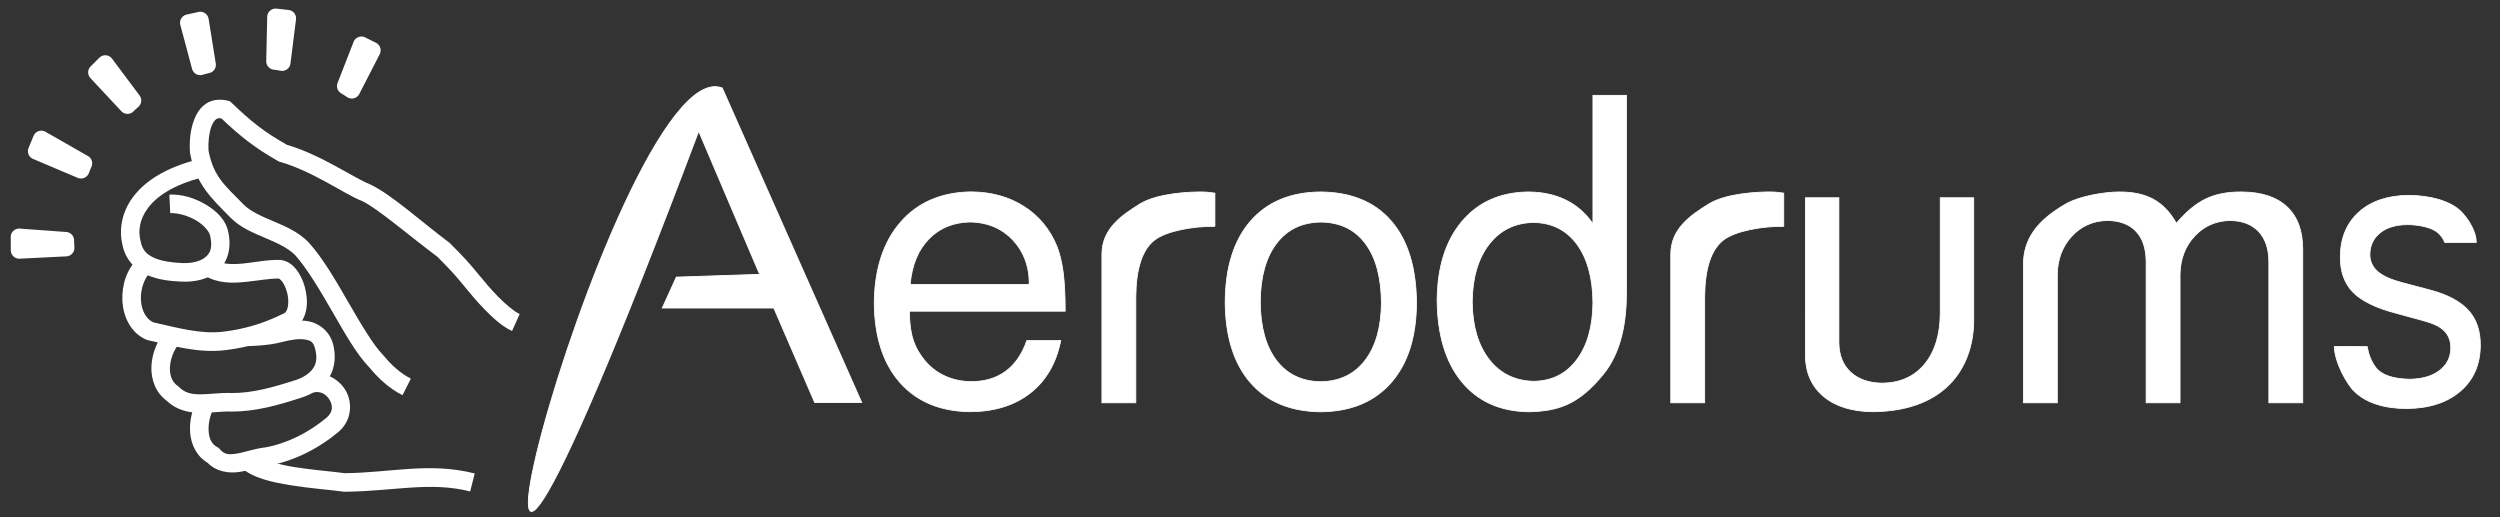
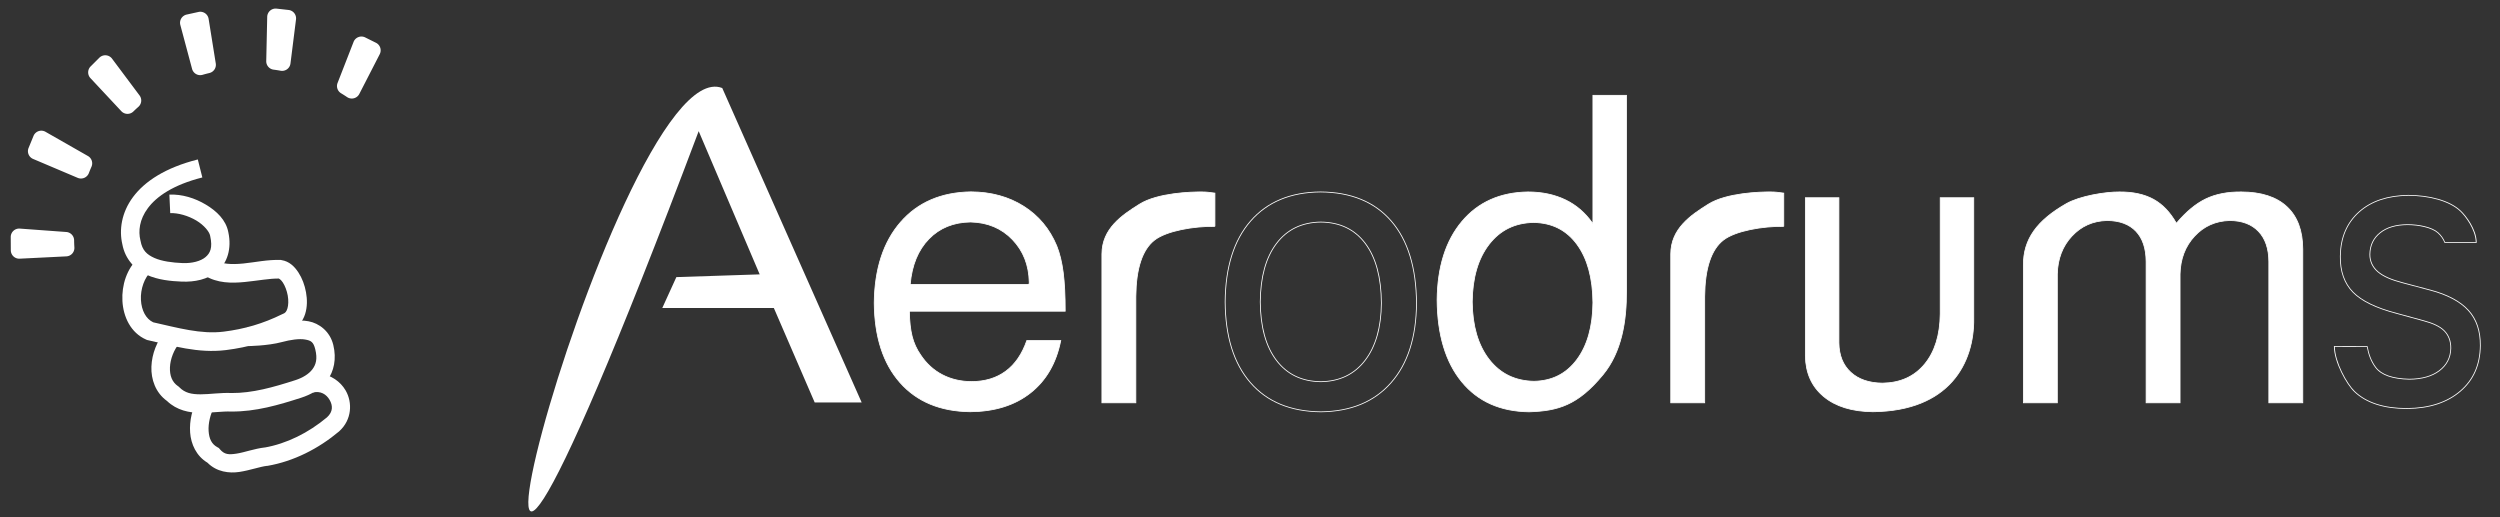
<svg xmlns="http://www.w3.org/2000/svg" xmlns:ns1="http://www.inkscape.org/namespaces/inkscape" xmlns:ns2="http://sodipodi.sourceforge.net/DTD/sodipodi-0.dtd" width="232" height="48" id="svg3549" version="1.1" ns1:version="1.0.2-2 (e86c870879, 2021-01-15)" ns2:docname="refreshed-logo-for-website.svg" ns1:export-filename="F:\company\logos\refresh\refreshed-logo-300dpi.png" ns1:export-xdpi="300.0043" ns1:export-ydpi="300.0043">
  <rect width="100%" height="100%" fill="#333333" stroke="none" />
  <defs id="defs3551">
    <clipPath id="clipPath41404">
      <rect style="color:#000000;overflow:visible;fill:#000000;stroke:#000000;stroke-width:5.742;stroke-linecap:round;stroke-linejoin:round;stroke-miterlimit:4;stroke-dasharray:none" id="rect41406" width="392.201" height="304.767" x="-829.367" y="-769.413" />
    </clipPath>
    <clipPath id="clipPath41459">
      <rect style="color:#000000;overflow:visible;opacity:0.5;fill:#000000;stroke:#000000;stroke-width:1.071;stroke-linecap:round;stroke-linejoin:round;stroke-miterlimit:4;stroke-dasharray:none" id="rect41461" width="68.372" height="60.878" x="-643.096" y="-635.602" />
    </clipPath>
  </defs>
  <g ns1:groupmode="layer" id="g934" ns1:label="Single" style="display:inline" transform="translate(-130.828,1511.496)">
    <path style="color:#000000;fill:#ffffff;fill-opacity:1;stroke:none;stroke-width:1" d="m 149.185,-1496.699 c -3.004,0.76 -4.925,2.026 -6.013,3.489 -1.081,1.454 -1.298,3.072 -0.991,4.38 0.261,1.414 1.211,2.366 2.267,2.84 1.062,0.477 2.229,0.585 3.244,0.627 1.196,0.049 2.41,-0.189 3.319,-0.96 0.905,-0.768 1.336,-2.095 1.005,-3.626 -0.214,-1.134 -1.083,-1.96 -2.087,-2.56 -1.007,-0.602 -2.208,-0.981 -3.383,-0.927 l 0.079,1.719 c 0.721,-0.033 1.677,0.24 2.421,0.685 0.744,0.445 1.216,1.057 1.281,1.406 l 0.003,0.014 0.003,0.015 c 0.243,1.104 5.2e-4,1.592 -0.435,1.961 -0.436,0.369 -1.235,0.59 -2.136,0.553 -0.93,-0.038 -1.909,-0.163 -2.61,-0.477 -0.701,-0.315 -1.126,-0.706 -1.284,-1.595 l -0.005,-0.025 -0.007,-0.025 c -0.202,-0.837 -0.099,-1.911 0.695,-2.977 0.794,-1.066 2.32,-2.156 5.054,-2.847 z" id="path1333" />
    <path style="color:#000000;fill:#ffffff;fill-opacity:1;stroke:none;stroke-width:1" d="m 143.727,-1487.605 c -1.142,1.022 -1.616,2.575 -1.538,4.038 0.078,1.464 0.766,2.965 2.216,3.591 l 0.075,0.032 0.08,0.017 c 2.244,0.498 4.64,1.242 7.235,0.919 2.077,-0.259 4.028,-0.819 5.984,-1.785 l -0.077,0.034 c 0.748,-0.282 1.235,-0.933 1.442,-1.595 0.207,-0.661 0.201,-1.357 0.081,-2.022 -0.12,-0.665 -0.355,-1.3 -0.706,-1.837 -0.351,-0.537 -0.839,-1.034 -1.569,-1.145 l -0.048,-0.013 h -0.049 c -1.172,-0.045 -2.364,0.221 -3.457,0.33 -1.093,0.109 -2.019,0.059 -2.685,-0.355 l -0.909,1.461 c 1.189,0.74 2.542,0.728 3.765,0.606 1.189,-0.119 2.31,-0.334 3.139,-0.317 0.017,0.013 0.185,0.083 0.372,0.37 0.194,0.297 0.371,0.749 0.452,1.201 0.081,0.452 0.064,0.905 -0.029,1.204 -0.093,0.299 -0.197,0.419 -0.407,0.499 l -0.039,0.015 -0.038,0.018 c -1.788,0.883 -3.527,1.383 -5.435,1.62 -2.094,0.261 -4.247,-0.353 -6.531,-0.865 -0.675,-0.314 -1.091,-1.094 -1.144,-2.079 -0.054,-1.004 0.323,-2.088 0.968,-2.664 z" id="path1335" />
    <path style="color:#000000;fill:#ffffff;fill-opacity:1;stroke:none;stroke-width:1" d="m 157.954,-1481.708 c -0.489,0.059 -0.963,0.171 -1.407,0.291 -0.921,0.249 -2.775,0.318 -2.775,0.318 l 0.039,1.721 c 0,0 1.846,-0.015 3.186,-0.377 0.782,-0.212 1.61,-0.331 2.146,-0.234 0.536,0.096 0.772,0.21 0.943,0.913 0.218,0.897 0.058,1.416 -0.268,1.851 -0.325,0.435 -0.899,0.787 -1.571,1.004 v 0 c -2.051,0.661 -3.99,1.211 -5.941,1.198 h 0.035 c -1.043,-0.05 -2.048,0.123 -2.898,0.12 -0.85,0 -1.455,-0.13 -1.967,-0.65 l -0.058,-0.059 -0.068,-0.046 c -0.555,-0.382 -0.78,-0.98 -0.751,-1.75 0.029,-0.771 0.373,-1.646 0.877,-2.24 l -1.311,-1.115 c -0.774,0.911 -1.24,2.093 -1.286,3.289 -0.045,1.176 0.384,2.425 1.448,3.189 0.914,0.877 2.081,1.099 3.11,1.103 1.056,0 2.051,-0.159 2.822,-0.123 h 0.018 0.017 c 2.276,0.015 4.397,-0.609 6.481,-1.281 h 5.2e-4 c 0.904,-0.291 1.802,-0.783 2.421,-1.611 0.619,-0.828 0.876,-1.994 0.561,-3.288 -0.305,-1.255 -1.309,-2.02 -2.312,-2.2 -0.501,-0.09 -1.004,-0.083 -1.493,-0.024 z" id="path1337" />
    <path style="color:#000000;fill:#ffffff;fill-opacity:1;stroke:none;stroke-width:1" d="m 160.491,-1476.815 c -0.347,-0.034 -0.71,-0.013 -1.08,0.088 l 0.437,1.665 c 0.72,-0.189 1.267,0.153 1.568,0.677 0.3,0.521 0.329,1.093 -0.243,1.616 -1.712,1.433 -3.747,2.45 -5.811,2.808 l 0.049,-0.013 c -0.981,0.113 -1.89,0.46 -2.626,0.573 -0.737,0.113 -1.124,0.092 -1.547,-0.4 l -0.102,-0.12 -0.139,-0.076 c -0.522,-0.284 -0.76,-0.772 -0.81,-1.484 -0.051,-0.712 0.159,-1.58 0.508,-2.224 l -1.513,-0.821 c -0.506,0.934 -0.79,2.058 -0.711,3.166 0.076,1.072 0.572,2.183 1.61,2.802 0.852,0.864 2.022,1.001 2.966,0.856 0.996,-0.153 1.908,-0.49 2.56,-0.564 h 0.025 0.025 c 2.422,-0.42 4.72,-1.586 6.641,-3.199 l 0.013,-0.013 0.011,-0.013 c 1.156,-1.046 1.228,-2.644 0.587,-3.758 -0.48,-0.835 -1.376,-1.47 -2.417,-1.572 z" id="path1339" />
-     <path style="color:#000000;fill:#ffffff;fill-opacity:1;stroke:none;stroke-width:1" d="m 150.888,-1502.224 c -0.342,0.048 -0.661,0.165 -0.93,0.343 -0.539,0.356 -0.866,0.881 -1.082,1.416 -0.433,1.069 -0.482,2.26 -0.415,3.128 l 0.004,0.048 0.009,0.046 c 0.544,2.857 1.961,4.13 3.722,5.921 0.945,0.962 2.149,1.442 3.249,1.908 1.094,0.464 2.086,0.913 2.765,1.586 1.128,1.257 2.334,3.305 3.491,5.308 1.153,1.995 2.235,3.925 3.411,5.131 0.838,1.019 1.843,1.95 3.071,2.567 l 0.772,-1.538 c -0.951,-0.478 -1.798,-1.243 -2.535,-2.144 l -0.026,-0.03 -0.028,-0.029 c -0.879,-0.89 -2.012,-2.804 -3.176,-4.818 -1.163,-2.013 -2.379,-4.137 -3.721,-5.623 l -0.015,-0.016 -0.015,-0.015 c -0.989,-0.99 -2.221,-1.495 -3.324,-1.963 -1.104,-0.468 -2.077,-0.903 -2.693,-1.531 -1.793,-1.824 -2.775,-2.59 -3.245,-4.989 -0.044,-0.644 0.033,-1.66 0.293,-2.302 0.133,-0.328 0.299,-0.535 0.436,-0.626 0.11,-0.072 0.243,-0.097 0.461,-0.066 1.84,1.734 3.091,2.721 5.265,3.963 l 0.093,0.053 0.103,0.029 c 1.423,0.395 2.948,1.148 4.296,1.881 1.348,0.734 2.472,1.436 3.381,1.775 l -0.071,-0.03 c 1.442,0.689 4.391,3.239 6.985,5.176 1.247,1.261 1.586,1.612 2.701,2.979 0.309,0.385 0.947,1.155 1.705,1.93 0.76,0.776 1.598,1.558 2.521,1.974 l 0.706,-1.57 c -0.479,-0.215 -1.3,-0.895 -1.997,-1.608 -0.697,-0.712 -1.311,-1.453 -1.597,-1.809 h -0.003 -0.003 c -1.146,-1.405 -1.557,-1.835 -2.845,-3.136 l -0.046,-0.046 -0.052,-0.039 c -2.511,-1.869 -5.304,-4.427 -7.335,-5.398 l -0.035,-0.016 -0.036,-0.014 c -0.559,-0.208 -1.77,-0.918 -3.159,-1.674 -1.341,-0.73 -2.897,-1.5 -4.493,-1.966 -2.158,-1.236 -3.193,-2.054 -5.12,-3.886 l -0.161,-0.153 -0.215,-0.055 c -0.363,-0.095 -0.728,-0.114 -1.071,-0.066 z m 3.395,32.784 -1.156,1.275 c 1.163,1.055 2.964,1.424 4.792,1.716 1.828,0.291 3.698,0.423 4.751,0.574 l 0.065,0.013 h 0.065 c 4.556,-0.041 7.906,-0.975 11.661,-0.029 l 0.42,-1.669 c -4.222,-1.063 -7.761,-0.068 -12.056,-0.024 -1.188,-0.165 -2.943,-0.289 -4.635,-0.559 -1.725,-0.275 -3.346,-0.783 -3.906,-1.291 z" id="path1341" />
    <g id="path1343" style="fill:#ffffff;fill-opacity:1;stroke:none;stroke-width:3.831" transform="matrix(0.261,0,0,0.261,95.068,-1118.81)">
      <path style="color:#000000;fill:#ffffff;fill-opacity:1;stroke:none;stroke-width:22.986;stroke-linecap:round;stroke-linejoin:round" d="m 235.02,-1498.496 -0.345,15.742 c 0.883,0.113 1.764,0.25 2.64,0.409 l 1.969,-15.672 z m -26.795,1.132 -4.195,0.926 4.174,15.614 c 0.849,-0.247 1.704,-0.472 2.565,-0.675 z m 57.295,8.81 -5.688,14.602 c 0.767,0.461 1.522,0.941 2.263,1.442 l 7.262,-14.136 z m -91.071,6.663 -3.085,3.078 10.981,11.755 c 0.613,-0.6 1.242,-1.184 1.885,-1.751 z m -22.746,26.813 -1.756,4.281 15.858,6.725 c 0.309,-0.806 0.638,-1.605 0.988,-2.394 z m -7.873,34.8 0.028,4.711 16.609,-0.825 c -0.056,-0.89 -0.09,-1.781 -0.1,-2.672 z" id="path963" />
      <path style="color:#000000;fill:#ffffff;fill-opacity:1;stroke:none;stroke-width:3.831;stroke-linecap:round;stroke-linejoin:round" d="m 235.355,-1501.477 a 3,3 0 0 0 -3.336,2.916 l -0.344,15.74 a 3,3 0 0 0 2.617,3.041 c 0.832,0.107 1.66,0.237 2.484,0.387 a 3,3 0 0 0 3.514,-2.578 l 1.969,-15.672 a 3,3 0 0 0 -2.641,-3.355 z m -27.777,1.184 -4.195,0.926 a 3,3 0 0 0 -2.252,3.705 l 4.174,15.613 a 3,3 0 0 0 3.736,2.105 c 0.799,-0.232 1.605,-0.444 2.416,-0.635 a 3,3 0 0 0 2.273,-3.395 l -2.545,-15.865 a 3,3 0 0 0 -3.607,-2.455 z m 56.859,8.941 a 3,3 0 0 0 -1.713,1.709 l -5.689,14.602 a 3,3 0 0 0 1.252,3.662 c 0.721,0.433 1.431,0.884 2.129,1.355 a 3,3 0 0 0 4.348,-1.115 l 7.262,-14.135 a 3,3 0 0 0 -1.334,-4.059 l -3.836,-1.908 a 3,3 0 0 0 -2.418,-0.111 z m -89.773,6.469 a 3,3 0 0 0 -2.336,0.869 l -3.084,3.078 a 3,3 0 0 0 -0.074,4.172 l 10.982,11.754 a 3,3 0 0 0 4.289,0.098 c 0.577,-0.564 1.169,-1.113 1.773,-1.647 a 3,3 0 0 0 0.418,-4.047 l -9.783,-13.082 a 3,3 0 0 0 -2.186,-1.195 z m -23.939,26.969 a 3,3 0 0 0 -1.799,1.699 l -1.756,4.281 a 3,3 0 0 0 1.605,3.9 l 15.857,6.725 a 3,3 0 0 0 3.973,-1.688 c 0.291,-0.759 0.601,-1.512 0.93,-2.256 a 3,3 0 0 0 -1.256,-3.818 l -15.09,-8.611 a 3,3 0 0 0 -2.465,-0.233 z m -6.678,34.645 a 3,3 0 0 0 -3.219,3.01 l 0.027,4.711 a 3,3 0 0 0 3.15,2.978 l 16.607,-0.824 a 3,3 0 0 0 2.846,-3.188 c -0.053,-0.838 -0.084,-1.676 -0.094,-2.516 a 3,3 0 0 0 -2.781,-2.959 z" id="path965" />
    </g>
    <g id="path1345" style="fill:#ffffff;fill-opacity:1;stroke:none;stroke-width:3.831" transform="matrix(0.261,0,0,0.261,95.068,-1118.81)">
      <path style="color:#000000;-inkscape-font-specification:FreeSans;fill:#ffffff;fill-opacity:1;stroke:none;stroke-width:1.231" d="m 385.431,-1457.908 21.691,50.918 -29.628,0.974 -5.007,10.989 h 39.67 l 14.525,33.588 h 16.704 l -49.578,-111.805 c -38.866,-15.216 -128.916,335.412 -8.376,15.337 z" id="path969" />
-       <path style="color:#000000;-inkscape-font-specification:FreeSans;fill:#ffffff;fill-opacity:1;stroke:none;stroke-width:3.831" d="m 391.967,-1473.852 c -1.935,-0.193 -3.971,0.398 -6.064,1.65 -2.792,1.67 -5.703,4.513 -8.684,8.275 -5.961,7.524 -12.198,18.73 -18.213,31.602 -12.03,25.743 -23.164,58.146 -29.318,81.029 -3.077,11.441 -4.912,20.49 -4.986,25.178 -0.019,1.172 0.069,2.071 0.291,2.686 0.111,0.307 0.256,0.548 0.453,0.707 0.197,0.159 0.448,0.222 0.711,0.184 0.526,-0.077 1.115,-0.509 1.838,-1.295 0.723,-0.786 1.572,-1.938 2.562,-3.49 7.912,-12.393 24.847,-50.422 54.883,-130.152 l 21.441,50.336 -29.492,0.969 -5.152,11.307 h 39.814 l 14.525,33.588 h 17.057 l -49.705,-112.09 -0.062,-0.025 c -0.621,-0.243 -1.254,-0.393 -1.898,-0.457 z m -0.035,0.316 c 0.598,0.06 1.184,0.208 1.76,0.428 l 49.447,111.508 h -16.352 l -14.525,-33.588 h -39.525 l 4.861,-10.672 29.764,-0.977 -21.939,-51.504 -0.141,0.375 c -30.134,80.016 -47.119,118.128 -54.996,130.467 -0.985,1.542 -1.826,2.682 -2.527,3.445 -0.702,0.763 -1.269,1.14 -1.648,1.195 -0.19,0.028 -0.329,-0.011 -0.461,-0.117 -0.132,-0.106 -0.255,-0.294 -0.354,-0.566 -0.196,-0.545 -0.29,-1.418 -0.271,-2.57 0.073,-4.61 1.9,-13.67 4.975,-25.102 6.149,-22.863 17.28,-55.258 29.299,-80.977 6.009,-12.859 12.242,-24.049 18.174,-31.537 2.966,-3.744 5.857,-6.561 8.596,-8.199 2.054,-1.228 4.012,-1.795 5.865,-1.609 z" id="path971" />
    </g>
    <g id="path1347" style="fill:#ffffff;fill-opacity:1;stroke:none;stroke-width:3.831" transform="matrix(0.261,0,0,0.261,95.068,-1118.81)">
      <path style="color:#000000;-inkscape-font-specification:FreeSans;fill:#ffffff;fill-opacity:1;stroke:none;stroke-width:1.116" d="m 568.977,-1424.055 v -11.823 c -0.972,-0.139 -1.791,-0.243 -2.458,-0.313 -0.667,-0.07 -1.379,-0.104 -2.135,-0.104 -3.816,-0.039 -15.81,0.354 -22.204,4.355 -6.276,3.927 -13.358,8.689 -13.375,17.732 v 52.888 h 12.057 v -37.835 c 0.099,-9.966 2.306,-16.637 6.621,-20.013 4.315,-3.376 14.146,-5.005 21.494,-4.886 z" id="path975" />
      <path style="color:#000000;-inkscape-font-specification:FreeSans;fill:#ffffff;fill-opacity:1;stroke:none;stroke-width:3.831" d="m 564.385,-1436.441 c -3.829,-0.039 -15.822,0.335 -22.281,4.377 -3.14,1.964 -6.492,4.142 -9.066,6.973 -2.574,2.831 -4.368,6.323 -4.377,10.883 v 53.033 h 12.348 v -37.978 0 c 0.099,-9.944 2.306,-16.565 6.566,-19.898 2.124,-1.662 5.645,-2.913 9.549,-3.725 3.904,-0.812 8.19,-1.188 11.852,-1.129 l -0.143,-0.146 h 0.291 v -0.143 -11.807 l -0.125,-0.018 c -0.973,-0.139 -1.794,-0.244 -2.463,-0.314 -0.673,-0.071 -1.389,-0.105 -2.15,-0.105 z m -0.002,0.291 h 0.002 c 0.752,0 1.458,0.034 2.119,0.103 0.63,0.066 1.422,0.168 2.328,0.297 v 11.555 c -3.654,-0.048 -7.89,0.324 -11.768,1.131 -3.928,0.817 -7.479,2.067 -9.67,3.781 -4.37,3.419 -6.579,10.138 -6.678,20.125 v 0 37.69 h -11.766 v -52.742 c 0.008,-4.483 1.763,-7.893 4.303,-10.685 2.54,-2.793 5.867,-4.959 9.004,-6.922 6.328,-3.959 18.322,-4.373 22.125,-4.334 z" id="path977" />
    </g>
    <g id="path1349" style="fill:#ffffff;fill-opacity:1;stroke:none;stroke-width:3.831" transform="matrix(0.261,0,0,0.261,95.068,-1118.81)">
-       <path style="color:#000000;-inkscape-font-specification:FreeSans;fill:#ffffff;fill-opacity:1;stroke:none;stroke-width:1.116" d="m 606.498,-1436.295 c -10.643,0.099 -18.926,3.553 -24.85,10.363 -5.924,6.81 -8.932,16.385 -9.025,28.724 0.081,12.339 3.077,21.914 8.989,28.724 5.912,6.81 14.255,10.264 25.03,10.363 10.649,-0.11 18.956,-3.541 24.922,-10.293 5.966,-6.752 8.998,-16.164 9.097,-28.237 -0.069,-12.667 -3.053,-22.421 -8.953,-29.263 -5.9,-6.842 -14.303,-10.302 -25.209,-10.38 z m 0.144,10.711 c 6.8,0.07 12.075,2.608 15.825,7.616 3.75,5.008 5.652,12.067 5.706,21.178 -0.072,8.65 -2.01,15.449 -5.813,20.395 -3.804,4.947 -9.043,7.468 -15.718,7.564 -6.737,-0.078 -11.995,-2.599 -15.771,-7.564 -3.777,-4.964 -5.697,-11.902 -5.76,-20.813 0.063,-8.85 1.983,-15.77 5.76,-20.761 3.777,-4.99 9.034,-7.529 15.771,-7.616 z" id="path981" />
      <path style="color:#000000;-inkscape-font-specification:FreeSans;fill:#ffffff;fill-opacity:1;stroke:none;stroke-width:3.831" d="m 606.496,-1436.441 c -10.674,0.099 -19.007,3.572 -24.959,10.414 -5.952,6.843 -8.968,16.456 -9.061,28.818 v 0 c 0.081,12.362 3.085,21.976 9.025,28.818 5.941,6.843 14.334,10.313 25.139,10.412 h 0.002 c 10.679,-0.111 19.037,-3.558 25.031,-10.342 5.994,-6.784 9.034,-16.236 9.133,-28.332 v 0 c -0.069,-12.689 -3.059,-22.482 -8.988,-29.358 -5.929,-6.875 -14.382,-10.353 -25.318,-10.432 h -0.002 z m 0,0.291 h 0.004 c 10.874,0.079 19.227,3.522 25.098,10.33 5.871,6.809 8.849,16.526 8.918,29.17 -0.099,12.048 -3.123,21.419 -9.061,28.139 -5.937,6.72 -14.195,10.134 -24.812,10.244 -10.744,-0.098 -19.036,-3.535 -24.92,-10.312 -5.884,-6.777 -8.875,-16.313 -8.955,-28.629 0.093,-12.315 3.095,-21.85 8.99,-28.627 5.895,-6.777 14.128,-10.215 24.738,-10.315 z m 0.145,10.42 c -6.773,0.087 -12.085,2.651 -15.887,7.674 -3.802,5.023 -5.726,11.977 -5.789,20.848 v 0 c 0.063,8.931 1.987,15.903 5.789,20.9 3.802,4.997 9.114,7.541 15.887,7.619 h 0.002 0.002 c 6.71,-0.096 12.001,-2.64 15.83,-7.619 3.828,-4.979 5.772,-11.811 5.844,-20.483 v 0 0 c -0.054,-9.131 -1.959,-16.222 -5.734,-21.264 -3.775,-5.041 -9.106,-7.604 -15.941,-7.674 z m 0,0.291 h 0.002 c 6.764,0.07 11.982,2.585 15.707,7.559 3.725,4.974 5.624,11.999 5.678,21.09 -0.072,8.628 -2.005,15.393 -5.783,20.307 -3.778,4.913 -8.965,7.41 -15.602,7.506 -6.702,-0.078 -11.904,-2.575 -15.656,-7.506 -3.752,-4.931 -5.668,-11.834 -5.73,-20.725 0.063,-8.829 1.979,-15.715 5.73,-20.672 3.752,-4.957 8.954,-7.472 15.654,-7.559 z" id="path983" />
    </g>
    <g id="path1351" style="fill:#ffffff;fill-opacity:1;stroke:none;stroke-width:3.831" transform="matrix(0.261,0,0,0.261,95.068,-1118.81)">
      <path style="color:#000000;-inkscape-font-specification:FreeSans;fill:#ffffff;fill-opacity:1;stroke:none;stroke-width:1.116" d="m 715.302,-1470.638 h -11.914 v 45.609 c -2.533,-3.695 -5.757,-6.494 -9.671,-8.398 -3.915,-1.904 -8.394,-2.86 -13.439,-2.869 -9.886,0.148 -17.709,3.643 -23.469,10.485 -5.76,6.842 -8.702,16.144 -8.828,27.907 0.099,12.429 3.023,22.137 8.774,29.124 5.751,6.987 13.735,10.54 23.953,10.658 10.191,-0.32 17.304,-2.292 26.29,-13.239 6.575,-8.01 8.408,-18.992 8.303,-29.961 z m -33.014,45.192 c 6.531,0.102 11.663,2.681 15.395,7.737 3.732,5.057 5.634,11.983 5.706,20.778 -0.084,8.528 -1.998,15.292 -5.742,20.291 -3.744,4.999 -8.816,7.555 -15.215,7.668 -6.693,-0.116 -12.004,-2.701 -15.933,-7.755 -3.929,-5.054 -5.939,-11.881 -6.029,-20.482 0.093,-8.601 2.096,-15.428 6.011,-20.482 3.914,-5.054 9.184,-7.639 15.807,-7.755 z" id="path987" />
      <path style="color:#000000;-inkscape-font-specification:FreeSans;fill:#ffffff;fill-opacity:1;stroke:none;stroke-width:3.831" d="m 703.242,-1470.783 v 45.373 c -2.51,-3.547 -5.645,-6.29 -9.461,-8.146 -3.937,-1.915 -8.439,-2.876 -13.502,-2.885 h -0.002 c -9.92,0.148 -17.793,3.664 -23.578,10.537 -5.786,6.873 -8.737,16.212 -8.863,27.998 v 0 0 c 0.099,12.451 3.029,22.196 8.807,29.215 5.777,7.019 13.813,10.592 24.064,10.711 h 0.004 0.002 c 10.208,-0.32 17.394,-2.322 26.398,-13.291 6.608,-8.05 8.44,-19.069 8.336,-30.055 v -69.461 h -0.145 z m 0.293,0.291 h 11.621 v 69.172 c 0.104,10.952 -1.727,21.897 -8.27,29.867 -8.965,10.922 -16.004,12.866 -26.176,13.185 -10.185,-0.118 -18.118,-3.651 -23.842,-10.605 -5.724,-6.954 -8.644,-16.625 -8.742,-29.031 0.126,-11.738 3.062,-21.002 8.795,-27.812 5.733,-6.81 13.505,-10.286 23.357,-10.434 5.026,0.01 9.483,0.962 13.375,2.856 3.892,1.893 7.094,4.674 9.613,8.35 l 0.268,0.387 z m -21.25,44.9 c -6.66,0.117 -11.981,2.728 -15.92,7.812 -3.939,5.085 -5.948,11.946 -6.041,20.568 v 0 0 c 0.09,8.623 2.107,15.485 6.061,20.57 3.954,5.085 9.316,7.694 16.045,7.811 h 0.002 0.002 c 6.437,-0.114 11.562,-2.696 15.33,-7.726 3.767,-5.03 5.687,-11.828 5.771,-20.377 v 0 c -0.072,-8.815 -1.979,-15.774 -5.734,-20.863 -3.756,-5.089 -8.942,-7.694 -15.51,-7.797 h -0.004 z m 0.006,0.291 h -0.006 c 6.494,0.101 11.573,2.653 15.281,7.678 3.708,5.025 5.604,11.917 5.676,20.691 -0.084,8.507 -1.993,15.236 -5.713,20.203 -3.72,4.966 -8.736,7.496 -15.096,7.609 -6.656,-0.115 -11.915,-2.676 -15.82,-7.699 -3.905,-5.022 -5.908,-11.813 -5.998,-20.391 v 0 c 0.093,-8.577 2.091,-15.369 5.98,-20.391 3.89,-5.023 9.108,-7.584 15.695,-7.699 z" id="path989" />
    </g>
    <g id="path1353" style="fill:#ffffff;fill-opacity:1;stroke:none;stroke-width:3.831" transform="matrix(0.261,0,0,0.261,95.068,-1118.81)">
      <path style="color:#000000;-inkscape-font-specification:FreeSans;fill:#ffffff;fill-opacity:1;stroke:none;stroke-width:1.116" d="m 856.442,-1410.209 v 48.888 h 12.057 v -45.764 c 0.126,-5.419 1.848,-9.917 5.167,-13.493 3.319,-3.576 7.482,-5.431 12.488,-5.564 4.474,0.029 7.907,1.295 10.299,3.808 2.392,2.513 3.6,6.112 3.624,10.798 v 50.215 h 12.057 v -45.764 c 0.125,-5.419 1.848,-9.917 5.167,-13.493 3.319,-3.576 7.482,-5.431 12.488,-5.564 4.411,0.034 7.826,1.321 10.245,3.86 2.419,2.539 3.645,6.12 3.678,10.745 v 50.215 h 12.057 v -54.666 c -0.026,-6.567 -1.908,-11.586 -5.634,-15.057 -3.726,-3.472 -9.121,-5.222 -16.184,-5.251 -4.919,-0.049 -9.148,0.78 -12.685,2.486 -3.538,1.707 -7.013,4.588 -10.425,8.642 -2.18,-3.872 -4.889,-6.7 -8.128,-8.485 -3.239,-1.785 -7.276,-2.666 -12.111,-2.643 -4.955,-0.034 -14.119,1.434 -18.99,4.231 -10.311,5.92 -15.248,12.511 -15.173,21.856 z" id="path993" />
      <path style="color:#000000;-inkscape-font-specification:FreeSans;fill:#ffffff;fill-opacity:1;stroke:none;stroke-width:3.831" d="m 890.604,-1436.441 c -4.986,-0.034 -14.143,1.426 -19.062,4.25 -10.334,5.933 -15.32,12.587 -15.244,21.984 v 49.031 h 12.348 v -45.906 0 c 0.125,-5.389 1.834,-9.845 5.129,-13.395 3.294,-3.549 7.41,-5.384 12.381,-5.518 4.447,0.029 7.832,1.284 10.193,3.764 2.361,2.48 3.56,6.036 3.584,10.697 v 50.359 h 12.35 v -45.906 0 c 0.125,-5.389 1.834,-9.845 5.129,-13.395 3.294,-3.548 7.409,-5.384 12.379,-5.518 4.383,0.034 7.752,1.31 10.141,3.816 2.389,2.507 3.606,6.045 3.639,10.645 v 50.359 h 12.348 v -54.81 0 c -0.026,-6.594 -1.92,-11.659 -5.68,-15.162 -3.759,-3.502 -9.195,-5.261 -16.281,-5.291 h -0.002 c -4.936,-0.049 -9.187,0.784 -12.748,2.502 -3.518,1.698 -6.965,4.562 -10.346,8.549 -2.174,-3.801 -4.858,-6.616 -8.074,-8.389 -3.265,-1.8 -7.327,-2.685 -12.18,-2.662 z m 0,0.291 h 0.002 c 4.817,-0.023 8.828,0.855 12.039,2.625 3.212,1.77 5.903,4.577 8.072,8.43 l 0.104,0.184 0.135,-0.162 c 3.402,-4.043 6.863,-6.908 10.377,-8.604 3.513,-1.695 7.717,-2.522 12.619,-2.473 h 0.002 c 7.039,0.029 12.391,1.772 16.084,5.213 3.693,3.441 5.562,8.412 5.588,14.951 v 54.52 h -11.766 v -50.068 0 c -0.033,-4.65 -1.269,-8.273 -3.719,-10.844 -2.45,-2.57 -5.911,-3.872 -10.35,-3.906 h -0.002 -0.002 c -5.04,0.134 -9.248,2.009 -12.592,5.611 -3.344,3.602 -5.079,8.14 -5.205,13.588 v 0 45.619 h -11.768 v -50.068 0 c -0.024,-4.711 -1.241,-8.351 -3.664,-10.896 -2.424,-2.545 -5.902,-3.824 -10.402,-3.853 h -0.004 -0.002 c -5.04,0.134 -9.246,2.009 -12.59,5.611 -3.344,3.602 -5.081,8.14 -5.207,13.588 v 0 45.619 h -11.766 v -48.742 0 c -0.075,-9.293 4.812,-15.82 15.1,-21.727 4.821,-2.768 13.991,-4.247 18.916,-4.213 z" id="path995" />
    </g>
    <g id="path1355" style="fill:#ffffff;fill-opacity:1;stroke:none;stroke-width:3.831" transform="matrix(0.261,0,0,0.261,95.068,-1118.81)">
-       <path style="color:#000000;-inkscape-font-specification:FreeSans;fill:#ffffff;fill-opacity:1;stroke:none;stroke-width:1.116" d="m 993.404,-1435.091 c -7.449,0.081 -13.282,2.051 -17.594,5.889 -4.312,3.838 -6.593,9.086 -6.683,15.704 -0.101,5.43 1.465,9.73 4.501,12.835 3.036,3.105 8.17,5.624 15.548,7.55 l 9.411,2.567 c 3.468,0.915 5.963,2.069 7.501,3.624 1.538,1.555 2.349,3.658 2.319,6.191 -0.062,3.349 -1.45,6.018 -4.092,8.003 -2.641,1.985 -6.173,2.972 -10.638,3.02 -5.973,-0.143 -9.964,-1.507 -12.002,-4.228 -1.616,-2.157 -2.516,-4.686 -3.001,-7.399 l -11.677,-0.014 c 0.045,5.483 4.386,13.354 7.176,16.02 4.164,3.978 10.435,6.054 18.685,6.04 8.052,-0.081 14.344,-2.218 18.958,-6.191 4.614,-3.973 7.002,-9.27 7.092,-16.157 0.044,-5.208 -1.373,-9.397 -4.228,-12.533 -2.855,-3.136 -7.407,-5.611 -13.639,-7.248 l -9.684,-2.567 c -4.076,-1.053 -6.991,-2.317 -8.865,-3.926 -1.875,-1.609 -2.889,-3.723 -2.864,-6.191 0.047,-3.274 1.315,-5.809 3.683,-7.701 2.367,-1.892 5.537,-2.83 9.684,-2.869 4.048,0.01 8.699,0.957 10.833,2.869 1.067,0.956 1.89,2.066 2.455,3.473 l 11.174,-10e-4 c -0.025,-4.658 -3.813,-9.494 -5.582,-11.173 -3.925,-3.725 -11.138,-5.55 -18.471,-5.587 z" id="path999" />
      <path style="color:#000000;-inkscape-font-specification:FreeSans;fill:#ffffff;fill-opacity:1;stroke:none;stroke-width:3.831" d="m 993.549,-1435.238 h -0.145 -0.002 c -7.473,0.081 -13.347,2.061 -17.689,5.926 -4.342,3.865 -6.641,9.16 -6.732,15.809 -0.101,5.459 1.478,9.804 4.543,12.94 3.065,3.135 8.223,5.658 15.613,7.588 l 9.412,2.568 c 3.455,0.912 5.928,2.061 7.436,3.586 1.51,1.527 2.307,3.586 2.277,6.086 -0.062,3.31 -1.425,5.927 -4.035,7.889 -2.609,1.961 -6.104,2.942 -10.547,2.99 -5.953,-0.143 -9.891,-1.504 -11.889,-4.17 -1.599,-2.134 -2.493,-4.64 -2.975,-7.338 l -0.021,-0.119 -11.945,-0.014 0.002,0.146 c 0.023,2.78 1.127,6.13 2.572,9.129 1.446,2.998 3.229,5.638 4.648,6.994 4.199,4.011 10.512,6.096 18.787,6.082 8.077,-0.081 14.409,-2.228 19.053,-6.227 4.644,-3.998 7.052,-9.346 7.143,-16.266 0.044,-5.235 -1.383,-9.467 -4.266,-12.633 -2.881,-3.165 -7.461,-5.649 -13.711,-7.291 l -9.684,-2.567 c -4.065,-1.05 -6.96,-2.312 -8.807,-3.896 -1.847,-1.585 -2.839,-3.651 -2.814,-6.078 0.046,-3.237 1.291,-5.719 3.629,-7.588 2.336,-1.867 5.468,-2.798 9.592,-2.838 4.026,0.01 8.663,0.974 10.736,2.832 1.053,0.943 1.859,2.034 2.416,3.42 l 0.037,0.09 h 11.42 v -0.146 c -0.025,-4.736 -3.832,-9.574 -5.627,-11.277 -3.946,-3.745 -11.12,-5.557 -18.426,-5.617 z m -0.146,0.293 c 6.6e-4,0 10e-4,0 0.002,0 h 0.002 c 7.308,0.037 14.49,1.867 18.367,5.547 1.724,1.637 5.407,6.386 5.51,10.922 h -10.916 c -0.572,-1.38 -1.388,-2.49 -2.443,-3.436 -2.194,-1.966 -6.859,-2.896 -10.93,-2.906 -4.168,0.04 -7.375,0.983 -9.773,2.9 -2.397,1.916 -3.691,4.502 -3.738,7.812 v 0 c -0.025,2.509 1.013,4.67 2.916,6.303 1.902,1.633 4.836,2.9 8.922,3.955 l 9.684,2.568 c 6.214,1.632 10.74,4.098 13.568,7.205 2.827,3.106 4.235,7.251 4.191,12.432 -0.09,6.854 -2.459,12.102 -7.043,16.049 -4.584,3.947 -10.837,6.074 -18.863,6.154 -8.226,0.014 -14.454,-2.053 -18.584,-5.998 -1.371,-1.31 -3.154,-3.938 -4.588,-6.912 -1.41,-2.925 -2.461,-6.178 -2.518,-8.857 l 11.396,0.014 c 0.493,2.682 1.386,5.195 2.994,7.342 2.079,2.775 6.121,4.141 12.115,4.285 h 0.002 0.002 c 4.486,-0.048 8.052,-1.04 10.725,-3.049 2.672,-2.008 4.088,-4.729 4.15,-8.117 0.031,-2.564 -0.795,-4.711 -2.361,-6.295 -1.568,-1.585 -4.087,-2.744 -7.566,-3.662 h -0.002 l -9.41,-2.568 c -7.364,-1.922 -12.475,-4.435 -15.48,-7.51 -3.006,-3.075 -4.561,-7.33 -4.461,-12.73 0.09,-6.585 2.353,-11.787 6.635,-15.598 4.281,-3.81 10.074,-5.77 17.496,-5.851 z" id="path1001" />
    </g>
    <g id="path1357" style="fill:#ffffff;fill-opacity:1;stroke:none;stroke-width:3.831" transform="matrix(0.261,0,0,0.261,95.068,-1118.81)">
      <path style="color:#000000;-inkscape-font-specification:FreeSans;fill:#ffffff;fill-opacity:1;stroke:none;stroke-width:1.116" d="m 771.232,-1424.055 v -11.823 c -0.972,-0.139 -1.791,-0.243 -2.458,-0.313 -0.667,-0.07 -1.379,-0.104 -2.135,-0.104 -3.816,-0.039 -15.81,0.354 -22.204,4.355 -6.276,3.927 -13.358,8.689 -13.375,17.732 v 52.888 h 12.057 v -37.835 c 0.099,-9.966 2.306,-16.637 6.621,-20.013 4.315,-3.376 14.146,-5.005 21.494,-4.886 z" id="path1005" />
      <path style="color:#000000;-inkscape-font-specification:FreeSans;fill:#ffffff;fill-opacity:1;stroke:none;stroke-width:3.831" d="m 766.639,-1436.441 c -3.83,-0.039 -15.822,0.335 -22.281,4.377 -3.14,1.964 -6.49,4.142 -9.064,6.973 -2.574,2.831 -4.37,6.323 -4.379,10.883 v 53.033 h 12.35 v -37.978 0 c 0.099,-9.944 2.304,-16.565 6.564,-19.898 2.124,-1.662 5.647,-2.913 9.551,-3.725 3.904,-0.812 8.19,-1.188 11.852,-1.129 l -0.145,-0.146 h 0.293 v -0.143 -11.807 l -0.125,-0.018 c -0.973,-0.139 -1.795,-0.244 -2.465,-0.314 -0.672,-0.071 -1.388,-0.105 -2.148,-0.105 z m 0,0.291 c 0.752,0 1.46,0.034 2.121,0.103 0.63,0.066 1.42,0.168 2.326,0.297 v 11.555 c -3.654,-0.048 -7.89,0.324 -11.768,1.131 -3.928,0.817 -7.479,2.067 -9.67,3.781 -4.37,3.419 -6.577,10.138 -6.676,20.125 v 0 37.69 h -11.766 v -52.742 c 0.008,-4.483 1.761,-7.893 4.301,-10.685 2.54,-2.793 5.869,-4.959 9.006,-6.922 6.328,-3.959 18.322,-4.373 22.125,-4.334 z" id="path1007" />
    </g>
    <g id="path1359" style="fill:#ffffff;fill-opacity:1;stroke:none;stroke-width:3.831" transform="matrix(0.261,0,0,0.261,95.068,-1118.81)">
      <path style="color:#000000;-inkscape-font-specification:FreeSans;fill:#ffffff;fill-opacity:1;stroke:none;stroke-width:1.116" d="m 838.785,-1391.357 v -42.888 h -11.914 v 41.312 c -0.075,7.537 -1.935,13.501 -5.58,17.892 -3.645,4.39 -8.627,6.633 -14.946,6.729 -4.791,-0.049 -8.559,-1.342 -11.304,-3.877 -2.745,-2.536 -4.145,-6.019 -4.199,-10.45 v -51.606 H 778.929 v 56.196 c 0.084,6.123 2.249,10.951 6.495,14.484 4.246,3.533 10.072,5.335 17.476,5.407 27.159,-0.232 36.108,-17.274 35.885,-33.199 z" id="path1011" />
      <path style="color:#000000;-inkscape-font-specification:FreeSans;fill:#ffffff;fill-opacity:1;stroke:none;stroke-width:3.831" d="m 778.783,-1434.391 v 56.344 c 0.084,6.157 2.271,11.035 6.549,14.594 4.278,3.559 10.139,5.369 17.566,5.441 h 0.002 0.002 c 13.61,-0.116 22.682,-4.45 28.316,-10.764 5.633,-6.313 7.824,-14.592 7.713,-22.582 v -43.033 h -12.205 v 41.459 c -0.075,7.513 -1.928,13.44 -5.547,17.799 -3.618,4.358 -8.549,6.58 -14.832,6.676 -4.765,-0.049 -8.493,-1.333 -11.207,-3.84 -2.714,-2.507 -4.099,-5.942 -4.152,-10.342 v -51.752 z m 0.291,0.291 h 11.623 v 51.461 0 c 0.054,4.461 1.47,7.991 4.246,10.555 2.776,2.564 6.584,3.867 11.4,3.916 h 0.002 0.002 c 6.352,-0.096 11.385,-2.36 15.057,-6.781 3.671,-4.421 5.538,-10.424 5.613,-17.984 v -41.168 h 11.621 v 42.744 c 0.111,7.934 -2.062,16.14 -7.637,22.387 -5.574,6.246 -14.553,10.55 -28.1,10.666 -7.381,-0.072 -13.17,-1.869 -17.385,-5.375 -4.215,-3.506 -6.36,-8.282 -6.443,-14.371 v 0 z" id="path1013" />
    </g>
    <g id="path1363" style="fill:#ffffff;fill-opacity:1;stroke:none;stroke-width:3.831" transform="matrix(0.261,0,0,0.261,95.068,-1118.81)">
      <path style="color:#000000;-inkscape-font-specification:FreeSans;fill:#ffffff;fill-opacity:1;stroke:none;stroke-width:1.116" d="m 515.742,-1393.902 c 0.009,-5.497 -0.224,-10.082 -0.7,-13.753 -0.476,-3.672 -1.247,-6.83 -2.315,-9.476 -2.524,-6.033 -6.447,-10.728 -11.77,-14.084 -5.323,-3.356 -11.543,-5.06 -18.66,-5.112 -10.604,0.151 -18.965,3.744 -25.084,10.78 -6.118,7.036 -9.24,16.611 -9.366,28.724 0.105,12.079 3.161,21.514 9.169,28.307 6.008,6.793 14.339,10.247 24.994,10.363 8.687,-0.064 15.822,-2.301 21.405,-6.712 5.583,-4.411 9.166,-10.612 10.748,-18.605 h -12.057 c -1.663,4.808 -4.151,8.442 -7.464,10.902 -3.313,2.46 -7.38,3.695 -12.201,3.704 -3.831,-0.014 -7.294,-0.823 -10.389,-2.434 -3.095,-1.611 -5.661,-3.953 -7.697,-7.025 -1.415,-2.023 -2.425,-4.237 -3.032,-6.642 -0.607,-2.405 -0.936,-5.384 -0.987,-8.937 z m -55.119,-9.459 c 0.583,-6.83 2.79,-12.226 6.621,-16.188 3.831,-3.962 8.801,-5.984 14.91,-6.068 6.017,0.145 10.957,2.22 14.821,6.225 3.864,4.005 5.861,9.07 5.993,15.197 0.022,0.278 -0.022,0.556 -0.144,0.835 z" id="path1017" />
      <path style="color:#000000;-inkscape-font-specification:FreeSans;fill:#ffffff;fill-opacity:1;stroke:none;stroke-width:3.831" d="m 482.295,-1436.473 c -10.636,0.151 -19.046,3.763 -25.191,10.83 -6.145,7.067 -9.275,16.681 -9.4,28.818 v 0 c 0.105,12.102 3.169,21.578 9.205,28.402 6.036,6.824 14.416,10.296 25.102,10.412 h 0.002 c 8.712,-0.064 15.882,-2.309 21.494,-6.742 5.611,-4.433 9.213,-10.672 10.801,-18.691 l 0.033,-0.174 H 502.002 l -0.033,0.098 c -1.655,4.787 -4.128,8.392 -7.414,10.832 -3.286,2.44 -7.317,3.667 -12.113,3.676 -3.811,-0.014 -7.249,-0.818 -10.322,-2.418 -3.073,-1.6 -5.618,-3.923 -7.643,-6.977 h -0.002 v 0 c -1.405,-2.008 -2.407,-4.205 -3.01,-6.594 -0.594,-2.353 -0.916,-5.282 -0.975,-8.756 h 55.398 v -0.146 c 0.009,-5.502 -0.225,-10.091 -0.701,-13.771 -0.477,-3.681 -1.251,-6.851 -2.324,-9.512 v 0 c -2.534,-6.058 -6.481,-10.779 -11.828,-14.15 -5.347,-3.371 -11.597,-5.082 -18.736,-5.135 h -0.002 z m 0.002,0.291 c 7.094,0.052 13.286,1.75 18.584,5.09 5.298,3.34 9.199,8.009 11.713,14.018 1.061,2.631 1.83,5.776 2.305,9.438 0.469,3.624 0.693,8.174 0.689,13.59 H 460.188 l 0.002,0.146 c 0.051,3.561 0.381,6.55 0.992,8.971 0.611,2.422 1.63,4.653 3.055,6.689 2.048,3.089 4.632,5.448 7.748,7.07 3.117,1.623 6.606,2.437 10.457,2.451 4.845,-0.01 8.947,-1.252 12.287,-3.732 3.315,-2.461 5.797,-6.099 7.467,-10.873 h 11.775 c -1.595,7.876 -5.133,13.991 -10.645,18.346 -5.554,4.388 -12.653,6.615 -21.314,6.68 -10.624,-0.116 -18.907,-3.554 -24.887,-10.315 -5.98,-6.761 -9.026,-16.156 -9.131,-28.211 0.126,-12.088 3.239,-21.622 9.33,-28.627 6.091,-7.004 14.401,-10.58 24.973,-10.73 z m -0.145,10.42 c -6.14,0.084 -11.156,2.122 -15.014,6.111 -3.857,3.989 -6.075,9.422 -6.66,16.277 l -0.014,0.158 h 0.158 42.297 l 0.037,-0.088 c 0.131,-0.299 0.179,-0.602 0.156,-0.902 -0.133,-6.153 -2.146,-11.257 -6.033,-15.287 -3.889,-4.032 -8.874,-6.124 -14.922,-6.269 h -0.004 z m -0.002,0.291 c 5.985,0.144 10.881,2.201 14.719,6.18 3.838,3.979 5.822,9.003 5.953,15.1 v 0 0 c 0.018,0.227 -0.032,0.451 -0.117,0.678 h -41.914 c 0.602,-6.727 2.784,-12.04 6.557,-15.941 3.803,-3.933 8.727,-5.939 14.803,-6.023 z" id="path1019" />
    </g>
  </g>
</svg>